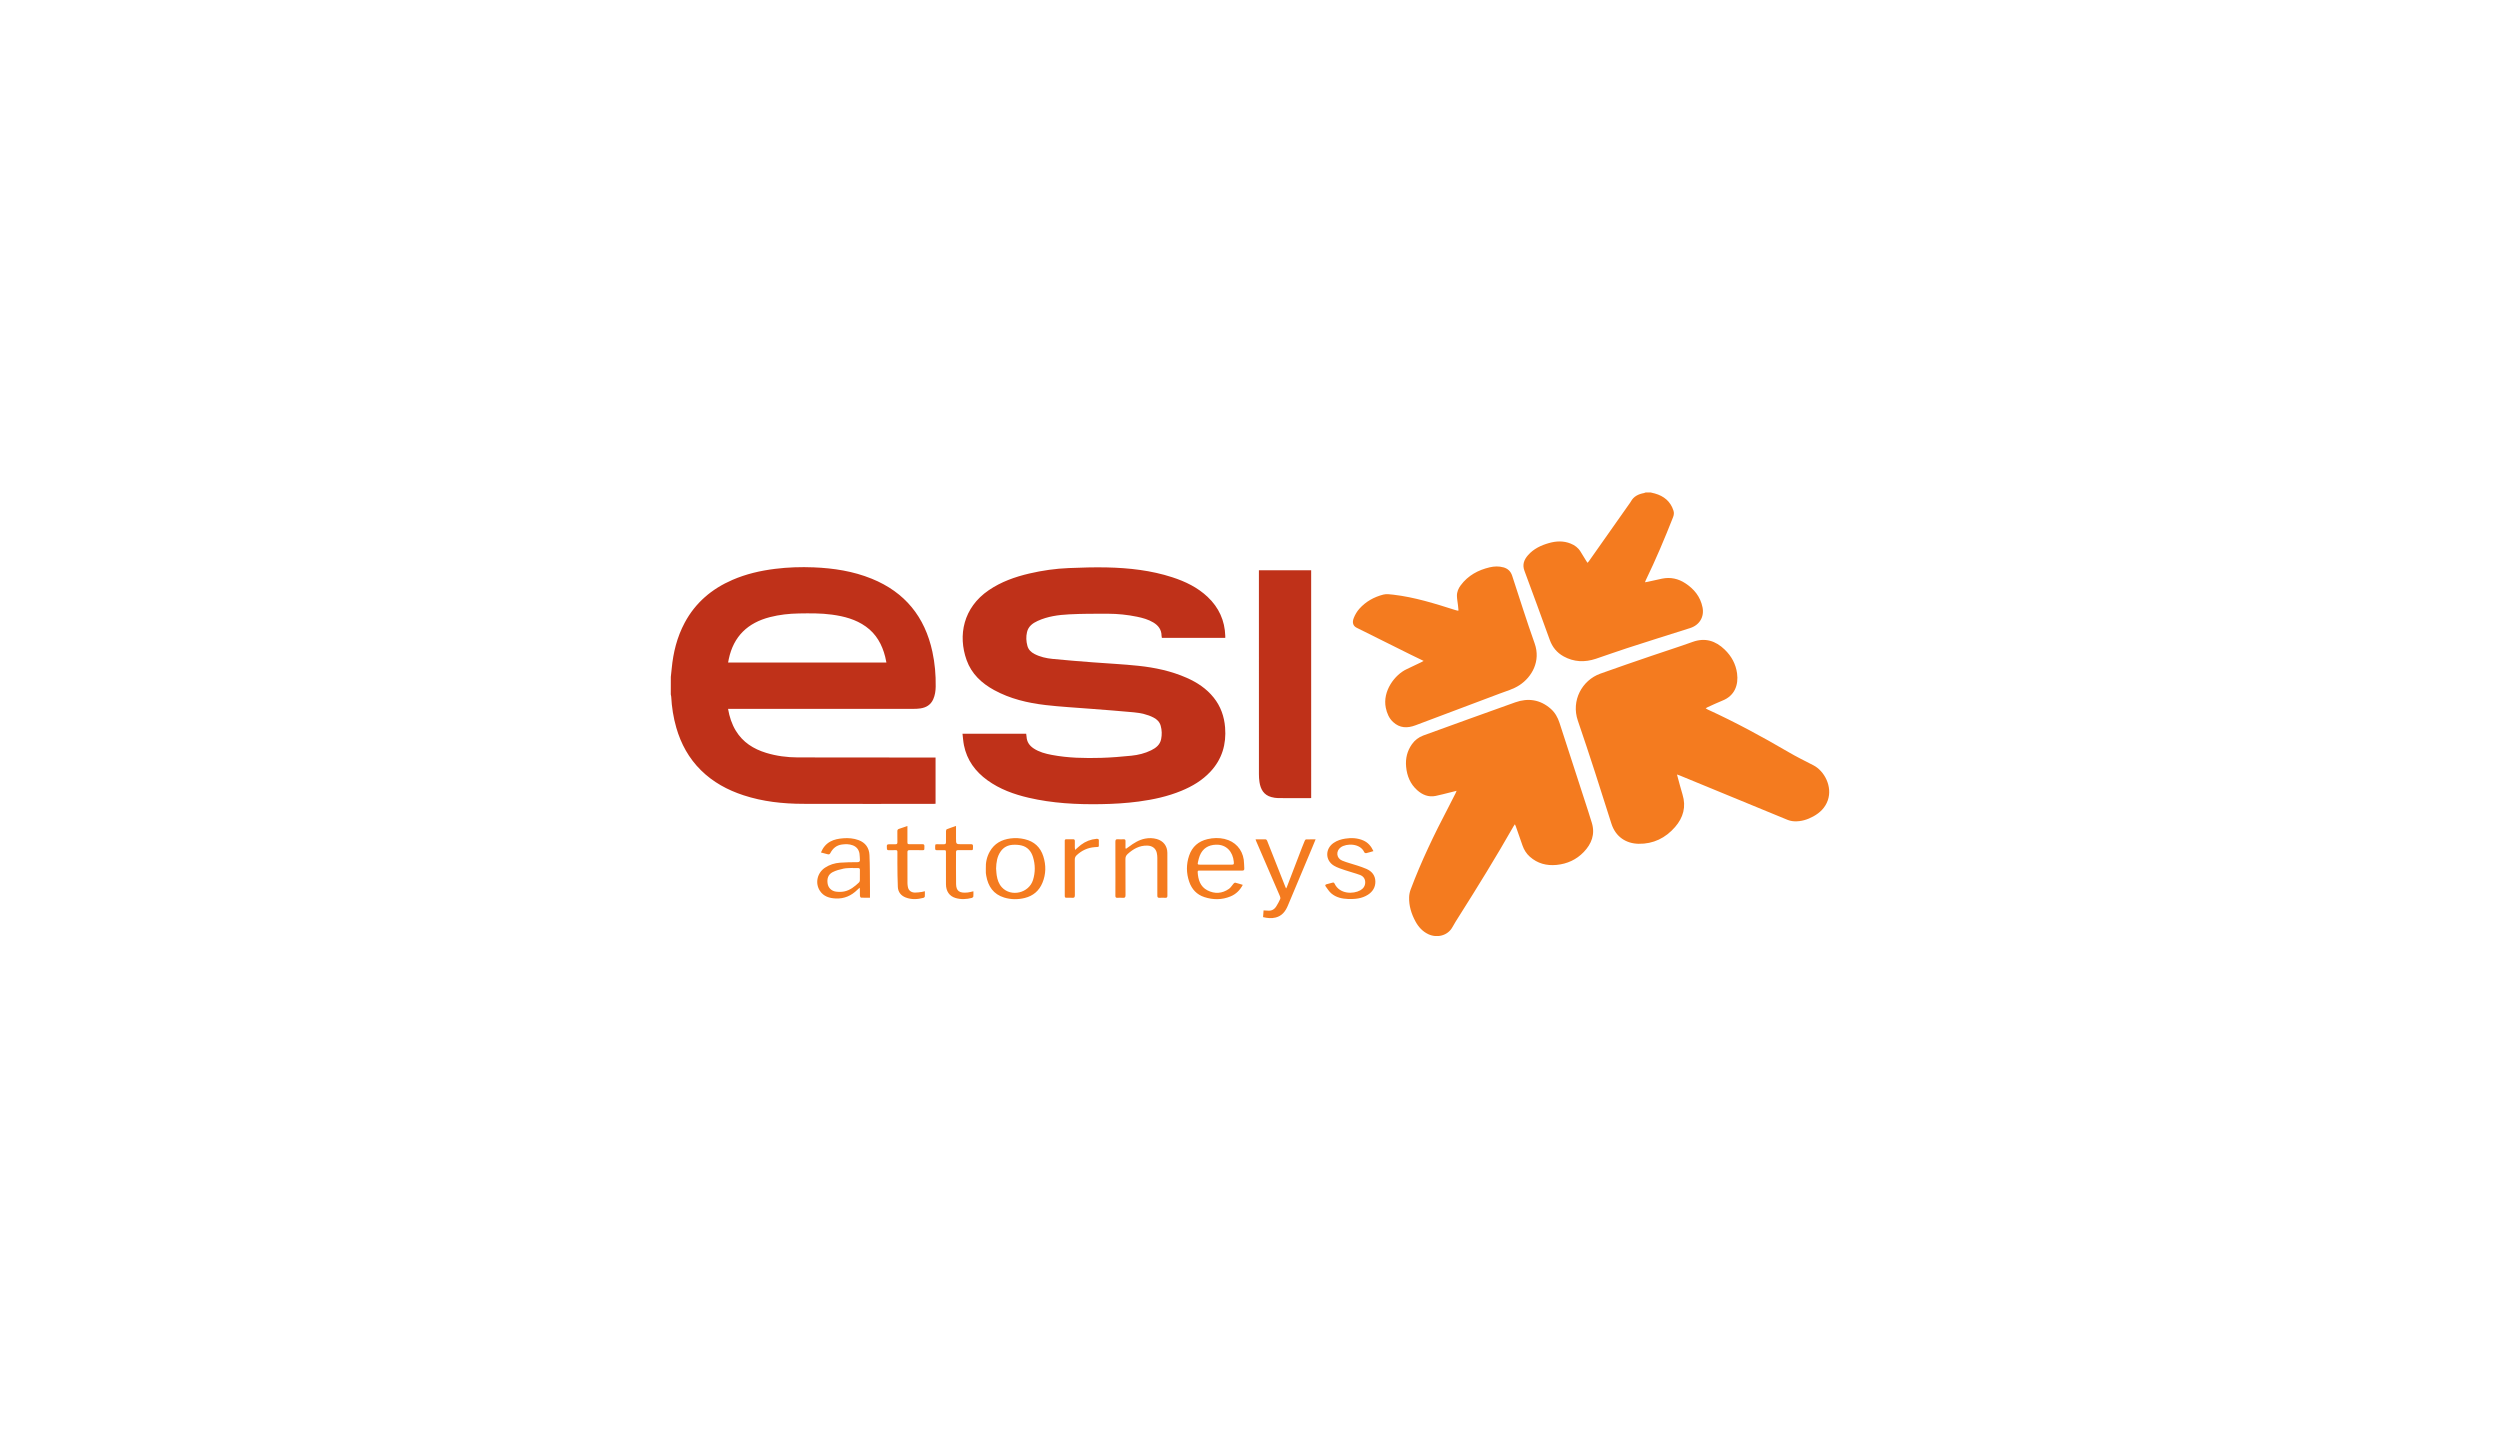
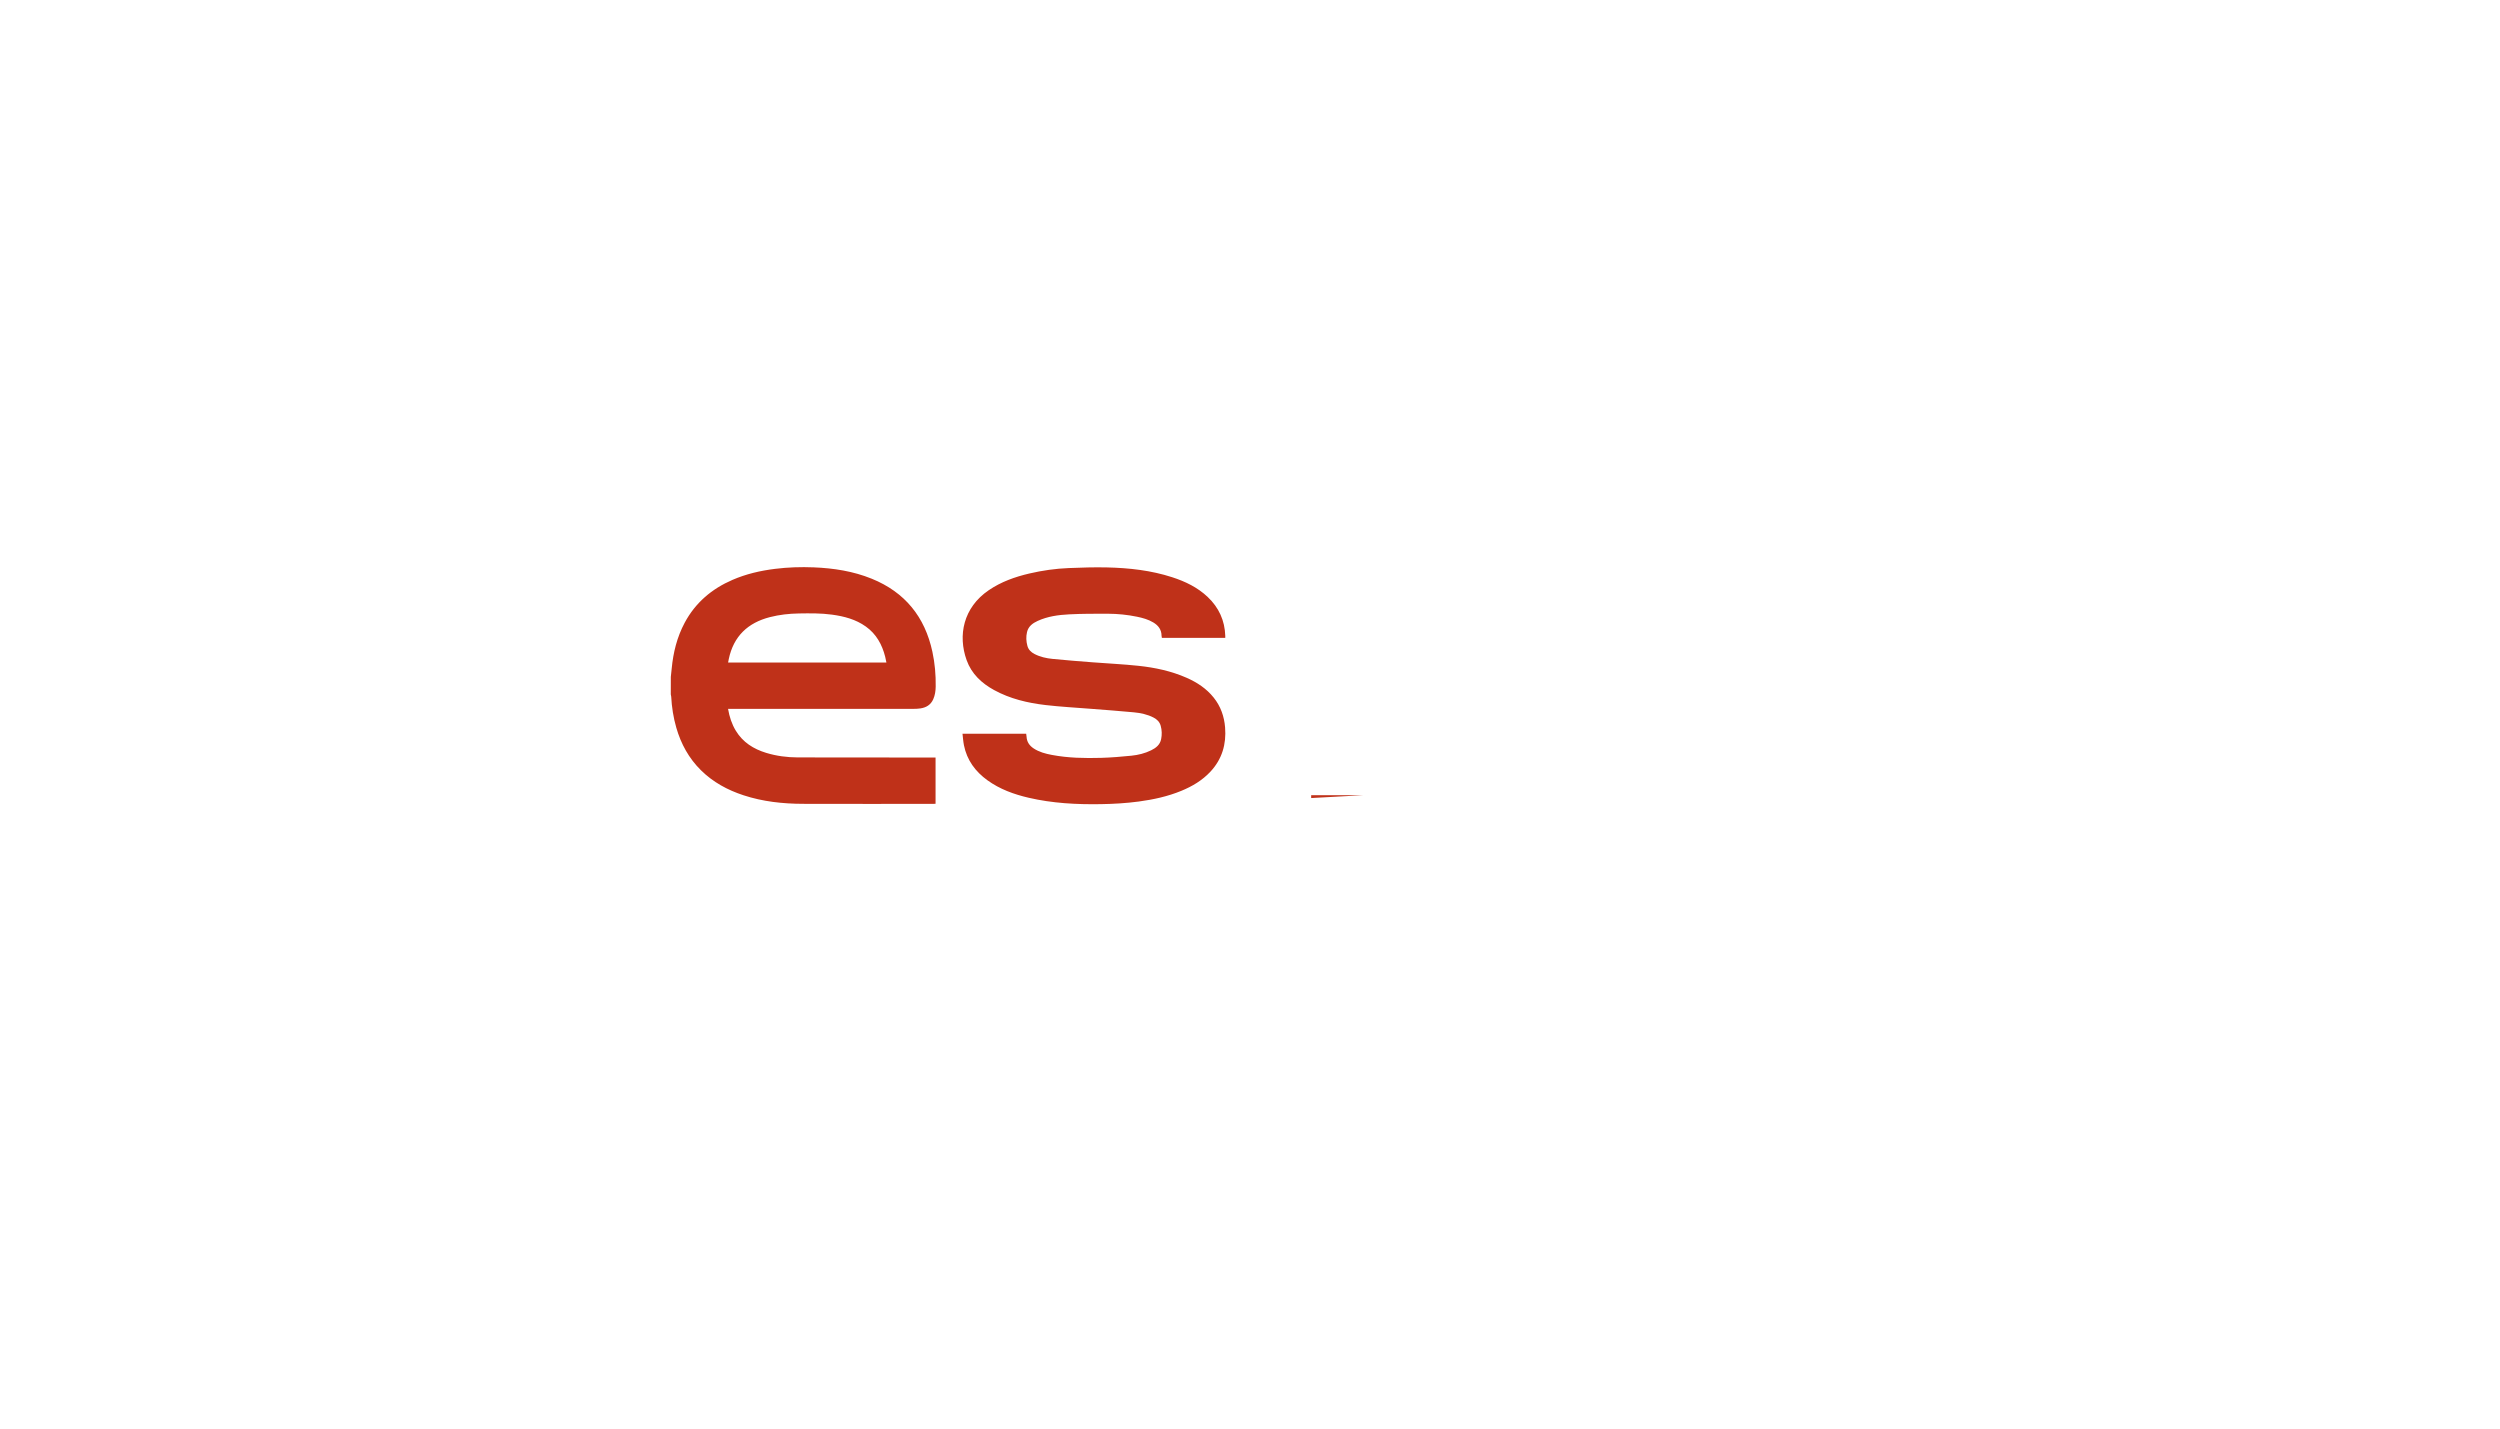
<svg xmlns="http://www.w3.org/2000/svg" height="128" viewBox="0 0 224 128" width="224">
  <g fill="none" fill-rule="evenodd" transform="translate(60.104 44.125)">
-     <path d="m78.839 19.379c.387.339.631.777.79 1.267.741 2.288 1.486 4.575 2.228 6.863.226.697.456 1.394.668 2.096.309 1.02-.025 1.879-.725 2.61-.66.688-1.483 1.063-2.434 1.156-.901.088-1.708-.126-2.395-.733-.308-.273-.522-.615-.658-1.003-.202-.575-.401-1.15-.602-1.725-.017-.05-.043-.096-.081-.18-.052.077-.089.123-.118.174-1.556 2.736-3.208 5.414-4.891 8.072-.199.315-.402.629-.58.957-.434.801-1.405 1.003-2.163.648-.523-.245-.89-.652-1.158-1.148-.365-.676-.592-1.398-.567-2.175.007-.231.057-.47.138-.687.949-2.525 2.116-4.95 3.367-7.336.222-.424.436-.852.653-1.279.029-.058.051-.119.096-.224-.231.058-.414.104-.598.149-.427.104-.851.221-1.281.309-.633.129-1.177-.093-1.642-.506-.631-.559-.928-1.285-1.003-2.118-.066-.736.096-1.407.522-2.009.258-.364.6-.63 1.02-.782 2.743-.993 5.485-1.994 8.235-2.97 1.153-.409 2.236-.252 3.179.574zm-25.54 11.703c.044.001.108.062.126.11.548 1.38 1.092 2.761 1.637 4.142.017.044.039.085.067.148.029-.049.048-.074.059-.101l1.36-3.55c.08-.209.162-.417.252-.622.022-.051.075-.122.117-.124.276-.011.552-.006.858-.006-.111.27-.208.51-.308.748-.728 1.737-1.454 3.474-2.186 5.209-.211.5-.521.904-1.08 1.048-.377.097-.746.058-1.134-.034.016-.217.031-.411.045-.603.154.008.271.008.387.021.342.036.589-.117.761-.399.126-.207.244-.42.342-.64.031-.07.008-.182-.025-.259-.539-1.257-1.083-2.512-1.626-3.767l-.51-1.182c-.016-.038-.027-.078-.048-.144.316 0 .611-.004.907.005zm-3.668-.031c.921.212 1.567.91 1.705 1.852.038.257.028.521.048.78.012.158-.052.201-.203.2-1.154-.005-2.307-.003-3.461-.003-.124 0-.248.004-.372-.001-.104-.004-.146.037-.14.141.041.678.228 1.297.87 1.629.653.338 1.323.296 1.934-.132.166-.116.273-.316.413-.471.038-.041.109-.092.152-.082.221.053.437.124.673.194-.256.488-.615.836-1.101 1.037-.771.318-1.561.316-2.344.06-.674-.22-1.121-.697-1.353-1.366-.271-.782-.276-1.574-.008-2.357.272-.792.83-1.277 1.642-1.469.514-.121 1.03-.135 1.544-.016zm-17.916.018c.843.197 1.403.711 1.664 1.539.252.797.24 1.592-.082 2.369-.296.715-.832 1.169-1.575 1.355-.616.154-1.242.15-1.852-.036-.96-.293-1.44-.998-1.607-1.955-.013-.079-.031-.159-.035-.24-.006-.13-.002-.261-.002-.392-.023-.547.087-1.064.358-1.54.411-.723 1.06-1.067 1.861-1.171.428-.055.851-.028 1.269.07zm-10.514-1.187-0.0.932c0.0.151 0.0.3 0.0.449 0.0.245.009.253.25.254.366.001.732.004 1.098-.001.128-.002.176.042.174.174-.008.422.035.356-.356.36-.329.003-.657.005-.986-.001-.127-.002-.18.043-.179.171.002.928 0 1.856.003 2.784 0.0.111.017.223.035.333.05.31.281.509.634.515.208.004.417-.035.625-.061.078-.01.155-.035.264-.062 0 .17.009.322-.005.473-.004.044-.067.106-.114.119-.537.141-1.076.174-1.605-.034-.419-.165-.673-.486-.696-.932-.037-.701-.032-1.405-.041-2.107-.004-.349-.004-.698.001-1.047.001-.112-.036-.156-.15-.152-.211.006-.422-.002-.633.003-.109.002-.152-.037-.158-.151-.019-.383-.023-.382.356-.382.13 0 .261-.005.391.001.138.006.201-.038.195-.192-.011-.323.001-.648-.005-.971-.003-.119.037-.182.151-.217.241-.076.479-.162.753-.256zm4.354-.004v1.112c0 .527 0 .527.518.527.273 0 .545.005.818-.002.134-.003.189.039.186.181-.009.407.032.35-.345.353-.328.002-.657.005-.985-.002-.132-.003-.192.038-.192.179.003.952-.011 1.905.006 2.857.011.621.289.843 1.054.758.158-.018.312-.067.498-.108 0 .167.011.32-.006.47-.005.047-.078.111-.131.125-.487.126-.978.153-1.466.007-.551-.166-.853-.604-.855-1.234l-.001-1.4 0-1.401c0-.248-0-.249-.24-.249-.192-0-.385-.004-.576.001-.113.003-.153-.044-.152-.155.004-.374-.025-.382.205-.379l.153.001c.143-.002.285-.005.427 0.0.132.005.189-.044.186-.185-.008-.33-.006-.66.001-.989.001-.059.03-.153.071-.169.262-.105.531-.192.828-.296zm36.496 1.304c.424.185.701.513.905.954-.239.069-.445.136-.655.182-.048.01-.144-.035-.164-.078-.365-.828-1.602-.814-2.111-.444-.451.328-.4.972.123 1.188.439.182.906.293 1.357.443.281.094.565.186.836.307.489.217.785.599.787 1.143.001.5-.242.893-.663 1.164-.547.352-1.159.404-1.786.383-.545-.019-1.065-.137-1.49-.492-.204-.17-.349-.411-.51-.629-.082-.11-.035-.177.098-.206.169-.037.335-.087.502-.134.087-.025.145-.016.191.081.456.971 1.691.949 2.306.604.277-.155.444-.396.442-.727-.003-.327-.19-.548-.472-.652-.44-.162-.898-.274-1.342-.427-.338-.116-.691-.222-.993-.405-.787-.478-.79-1.506-.032-2.032.318-.221.677-.331 1.054-.39.553-.087 1.098-.059 1.62.168zm-45.235-.036c.623.224.956.7.985 1.341.044.956.033 1.915.044 2.872l.002.305-.001.648c-.26 0-.531.005-.801-.007-.035-.001-.092-.09-.096-.142-.012-.174-.004-.348-.006-.523-0-.059-.009-.118-.018-.231-.093.085-.151.134-.205.187-.538.533-1.178.82-1.94.784-.563-.026-1.083-.176-1.417-.681-.456-.689-.251-1.611.455-2.08.407-.27.865-.41 1.343-.447.518-.041 1.039-.041 1.559-.046.169-.001.24-.058.225-.228-.016-.179-.011-.361-.039-.538-.058-.36-.261-.615-.602-.744-.321-.122-.658-.118-.99-.07-.471.067-.8.348-1.016.762-.063.12-.134.14-.251.106-.19-.055-.381-.101-.594-.157.179-.428.441-.759.836-.976.361-.198.752-.264 1.159-.296.47-.038.927.003 1.369.161zm21.537.091c-.008.055 0 .112-.001.168-.009.406.073.341-.362.374-.637.048-1.167.295-1.627.726-.117.11-.167.229-.166.393.007 1.058-.001 2.117.007 3.175.001.184-.043.266-.238.244-.135-.014-.272-.003-.409-.003-.23-0-.256-0-.258-.177l-.001-4.913c-.009-.114.043-.155.154-.152.192.005.385.007.577-.001.13-.005.178.045.173.174-.007.18-.003.361-.001.542.001.065.012.13.023.241.202-.176.358-.327.529-.457.409-.31.871-.489 1.385-.537.156-.014.24.029.216.202zm5.19-.185c.587.165.945.622.948 1.235.006 1.283 0 2.567.004 3.849 0.0.141-.049.188-.184.182-.174-.008-.348-.011-.521.001-.16.011-.198-.058-.197-.208.005-1.127.004-2.255 0-3.382-.001-.148-.017-.299-.05-.443-.094-.402-.405-.634-.847-.645-.703-.019-1.261.297-1.764.755-.14.127-.198.26-.197.452.009 1.078 0 2.155.008 3.233.002.192-.057.256-.244.239-.16-.014-.323-.01-.483-.001-.14.008-.182-.049-.181-.186.005-.56.003-1.121.003-1.682 0-1.052.003-2.105-.004-3.158-.001-.174.05-.234.222-.221.172.014.347.008.521.001.121-.004.167.043.164.164-.006.216-.002.433-.002.65.019.01.038.021.057.032.083-.058.169-.114.25-.175.44-.33.898-.621 1.45-.728.353-.068.701-.06 1.046.036zm-12.924.52c-.43.031-.797.216-1.056.581-.329.462-.401.992-.417 1.542l.031.408c.006.068.014.135.024.203.062.399.187.775.468 1.078.827.888 2.419.514 2.785-.663.211-.68.208-1.373-.002-2.054-.16-.517-.484-.906-1.025-1.037-.26-.063-.541-.077-.809-.058zm-14.315 2.071c-.278.018-.562.004-.831.062-.334.072-.678.161-.979.318-.4.209-.515.594-.441 1.036.058.35.329.643.726.703.245.037.508.036.75-.011.535-.105.946-.444 1.334-.808.044-.041.076-.118.077-.18.008-.317.003-.634.004-.952 0-.107-.042-.16-.156-.156-.161.005-.322.001-.483.001-0-.005-0-.009-.001-.014zm32.548-2.084c-.694.023-1.195.335-1.456.982-.069.171-.111.355-.153.535-.06.262-.048.272.223.273.452 0.0.905 0 1.357 0 .458 0 .917.001 1.375 0 .248-.001.269-.015.245-.267-.083-.881-.654-1.554-1.59-1.522zm45.577-17.481c.606.581.995 1.295 1.108 2.128.143 1.052-.225 2.012-1.298 2.438-.466.185-.918.406-1.376.612-.038.017-.072.044-.138.085.076.045.128.083.185.109 2.478 1.133 4.87 2.43 7.222 3.805.733.429 1.496.806 2.252 1.194.958.492 1.723 1.884 1.281 3.141-.231.656-.699 1.107-1.293 1.434-.524.288-1.084.464-1.686.441-.212-.008-.433-.053-.63-.133-3.222-1.321-6.441-2.65-9.661-3.977-.065-.027-.133-.047-.241-.085.174.633.32 1.218.496 1.793.339 1.104.065 2.07-.666 2.912-.858.989-1.956 1.528-3.27 1.504-1.095-.02-2.055-.597-2.44-1.818-.971-3.082-1.956-6.16-3.003-9.216-.618-1.804.381-3.619 2.008-4.208 1.532-.553 3.075-1.076 4.616-1.605 1.218-.418 2.448-.804 3.659-1.241 1.122-.404 2.054-.101 2.875.686zm-19.827-7.37c.39.11.653.351.783.749.664 2.025 1.302 4.06 2.016 6.068.565 1.588-.246 3.017-1.368 3.746-.549.358-1.174.526-1.775.754-2.509.948-5.022 1.886-7.531 2.836-.73.276-1.409.263-2.008-.292-.368-.341-.553-.787-.655-1.273-.31-1.488.802-2.976 1.886-3.471.429-.196.851-.405 1.276-.609.059-.028.115-.062.228-.123-.422-.204-.79-.379-1.155-.56-1.616-.803-3.231-1.607-4.846-2.412-.317-.158-.427-.46-.256-.884.118-.294.289-.584.499-.819.577-.647 1.318-1.056 2.149-1.269.275-.07.588-.025.88.008 1.917.222 3.747.8 5.576 1.381.065.021.131.036.198.051.016.003.035-.005.079-.012-.015-.158-.029-.315-.047-.473-.032-.277-.088-.554-.094-.832-.008-.359.133-.682.347-.966.655-.87 1.548-1.355 2.588-1.6.41-.096.821-.112 1.23.004zm13.19-6.709c.124.03.25.056.372.091.818.228 1.409.708 1.676 1.54.065.203.038.396-.041.596-.75 1.903-1.544 3.787-2.437 5.628-.023.049-.04.101-.077.193.101-.017.17-.026.237-.041.435-.095.868-.197 1.304-.286.748-.152 1.444.002 2.076.417.787.515 1.348 1.203 1.54 2.152.175.865-.276 1.599-1.119 1.864-1.89.594-3.778 1.193-5.663 1.803-.93.301-1.85.638-2.778.947-.991.33-1.963.296-2.891-.218-.598-.332-1.003-.827-1.238-1.48-.747-2.069-1.505-4.134-2.27-6.197-.203-.547-.028-.987.322-1.387.501-.572 1.158-.882 1.873-1.086.653-.186 1.302-.216 1.947.044.368.148.672.37.882.713.172.281.344.562.517.843.032.051.067.099.115.169.05-.057.087-.095.118-.137l3.596-5.107c.057-.081.121-.159.168-.246.254-.47.679-.667 1.174-.76.052-.01.1-.035.15-.053z" fill="#f47b1f" />
-     <path d="m57.377 27.38c-.048.003-.083.008-.12.008-.943 0-1.886.006-2.828-.004-.208-.002-.421-.037-.623-.092-.678-.184-.961-.698-1.061-1.344-.036-.232-.049-.471-.049-.706-.003-6.005-.002-12.009-.002-18.013v-.256h4.682zm-7.698-14.353h-5.679c-.011-.067-.028-.128-.029-.188-.004-.549-.288-.922-.738-1.192-.453-.271-.954-.409-1.465-.514-.852-.175-1.716-.264-2.584-.267-1.164-.004-2.33-.004-3.493.055-.964.049-1.927.18-2.821.589-.447.204-.832.485-.953 1.001-.097.413-.077.829.035 1.237.093.34.328.565.631.723.509.265 1.063.386 1.622.442 1.207.122 2.418.214 3.628.308 1.352.106 2.709.167 4.057.31 1.487.157 2.947.466 4.328 1.074.937.413 1.776.963 2.425 1.775.626.783.944 1.687 1.022 2.677.119 1.499-.269 2.834-1.306 3.95-.734.79-1.635 1.324-2.62 1.729-1.223.503-2.502.781-3.808.956-1.125.151-2.256.217-3.391.235-2.181.036-4.348-.077-6.48-.574-1.318-.307-2.578-.763-3.689-1.565-1.087-.785-1.839-1.804-2.106-3.142-.066-.332-.086-.673-.129-1.029h5.706c.011.089.028.179.034.27.026.461.257.796.63 1.043.496.329 1.059.477 1.633.586 1.464.278 2.945.304 4.427.263.903-.026 1.805-.103 2.704-.193.61-.062 1.208-.209 1.766-.482.432-.211.797-.495.898-1.002.08-.4.071-.804-.04-1.199-.097-.347-.332-.576-.642-.735-.555-.286-1.159-.41-1.768-.469-1.282-.124-2.567-.212-3.851-.315-1.358-.109-2.72-.179-4.073-.338-1.599-.189-3.16-.556-4.591-1.34-1.121-.614-2.023-1.45-2.465-2.685-.79-2.206-.306-4.703 1.983-6.262 1.109-.756 2.347-1.196 3.64-1.498 1.161-.271 2.339-.44 3.529-.487 1.145-.045 2.293-.084 3.438-.057 1.98.047 3.942.263 5.839.881 1.172.381 2.268.909 3.175 1.769.997.946 1.531 2.108 1.572 3.491.001.049 0 .099 0 .171m-30.362 2.208c-.041-.194-.07-.358-.111-.52-.277-1.093-.796-2.034-1.73-2.702-.909-.65-1.95-.92-3.035-1.068-.987-.135-1.979-.122-2.969-.106-.874.015-1.741.11-2.592.328-1.981.509-3.256 1.713-3.687 3.755-.021.1-.038.2-.06.313zm-19.317 1.285c.026-.245.055-.49.078-.736.135-1.444.478-2.83 1.165-4.115.964-1.801 2.432-3.039 4.284-3.84 1.22-.528 2.501-.824 3.816-.987 1.154-.143 2.311-.181 3.47-.133 1.779.074 3.524.341 5.188 1.017 2.972 1.207 4.76 3.41 5.435 6.542.222 1.032.314 2.078.296 3.133-.007.386-.061.768-.221 1.128-.225.504-.637.745-1.159.82-.202.029-.408.038-.611.038-5.445.002-10.891.002-16.336.002h-.277c.122.707.331 1.358.693 1.954.63 1.04 1.583 1.638 2.715 1.985.925.284 1.877.407 2.84.41 4.031.01 8.062.009 12.093.011.079 0.0.159 0 .251 0v4.141c-.061.004-.127.011-.192.011-3.895 0-7.79.009-11.684-.004-1.809-.005-3.597-.198-5.329-.766-1.434-.47-2.732-1.173-3.815-2.242-1.081-1.067-1.789-2.357-2.209-3.812-.263-.912-.408-1.844-.457-2.791-.004-.066-.024-.132-.037-.198z" fill="#bf3119" />
+     <path d="m57.377 27.38v-.256h4.682zm-7.698-14.353h-5.679c-.011-.067-.028-.128-.029-.188-.004-.549-.288-.922-.738-1.192-.453-.271-.954-.409-1.465-.514-.852-.175-1.716-.264-2.584-.267-1.164-.004-2.33-.004-3.493.055-.964.049-1.927.18-2.821.589-.447.204-.832.485-.953 1.001-.097.413-.077.829.035 1.237.093.34.328.565.631.723.509.265 1.063.386 1.622.442 1.207.122 2.418.214 3.628.308 1.352.106 2.709.167 4.057.31 1.487.157 2.947.466 4.328 1.074.937.413 1.776.963 2.425 1.775.626.783.944 1.687 1.022 2.677.119 1.499-.269 2.834-1.306 3.95-.734.79-1.635 1.324-2.62 1.729-1.223.503-2.502.781-3.808.956-1.125.151-2.256.217-3.391.235-2.181.036-4.348-.077-6.48-.574-1.318-.307-2.578-.763-3.689-1.565-1.087-.785-1.839-1.804-2.106-3.142-.066-.332-.086-.673-.129-1.029h5.706c.011.089.028.179.034.27.026.461.257.796.63 1.043.496.329 1.059.477 1.633.586 1.464.278 2.945.304 4.427.263.903-.026 1.805-.103 2.704-.193.61-.062 1.208-.209 1.766-.482.432-.211.797-.495.898-1.002.08-.4.071-.804-.04-1.199-.097-.347-.332-.576-.642-.735-.555-.286-1.159-.41-1.768-.469-1.282-.124-2.567-.212-3.851-.315-1.358-.109-2.72-.179-4.073-.338-1.599-.189-3.16-.556-4.591-1.34-1.121-.614-2.023-1.45-2.465-2.685-.79-2.206-.306-4.703 1.983-6.262 1.109-.756 2.347-1.196 3.64-1.498 1.161-.271 2.339-.44 3.529-.487 1.145-.045 2.293-.084 3.438-.057 1.98.047 3.942.263 5.839.881 1.172.381 2.268.909 3.175 1.769.997.946 1.531 2.108 1.572 3.491.001.049 0 .099 0 .171m-30.362 2.208c-.041-.194-.07-.358-.111-.52-.277-1.093-.796-2.034-1.73-2.702-.909-.65-1.95-.92-3.035-1.068-.987-.135-1.979-.122-2.969-.106-.874.015-1.741.11-2.592.328-1.981.509-3.256 1.713-3.687 3.755-.021.1-.038.2-.06.313zm-19.317 1.285c.026-.245.055-.49.078-.736.135-1.444.478-2.83 1.165-4.115.964-1.801 2.432-3.039 4.284-3.84 1.22-.528 2.501-.824 3.816-.987 1.154-.143 2.311-.181 3.47-.133 1.779.074 3.524.341 5.188 1.017 2.972 1.207 4.76 3.41 5.435 6.542.222 1.032.314 2.078.296 3.133-.007.386-.061.768-.221 1.128-.225.504-.637.745-1.159.82-.202.029-.408.038-.611.038-5.445.002-10.891.002-16.336.002h-.277c.122.707.331 1.358.693 1.954.63 1.04 1.583 1.638 2.715 1.985.925.284 1.877.407 2.84.41 4.031.01 8.062.009 12.093.011.079 0.0.159 0 .251 0v4.141c-.061.004-.127.011-.192.011-3.895 0-7.79.009-11.684-.004-1.809-.005-3.597-.198-5.329-.766-1.434-.47-2.732-1.173-3.815-2.242-1.081-1.067-1.789-2.357-2.209-3.812-.263-.912-.408-1.844-.457-2.791-.004-.066-.024-.132-.037-.198z" fill="#bf3119" />
  </g>
</svg>